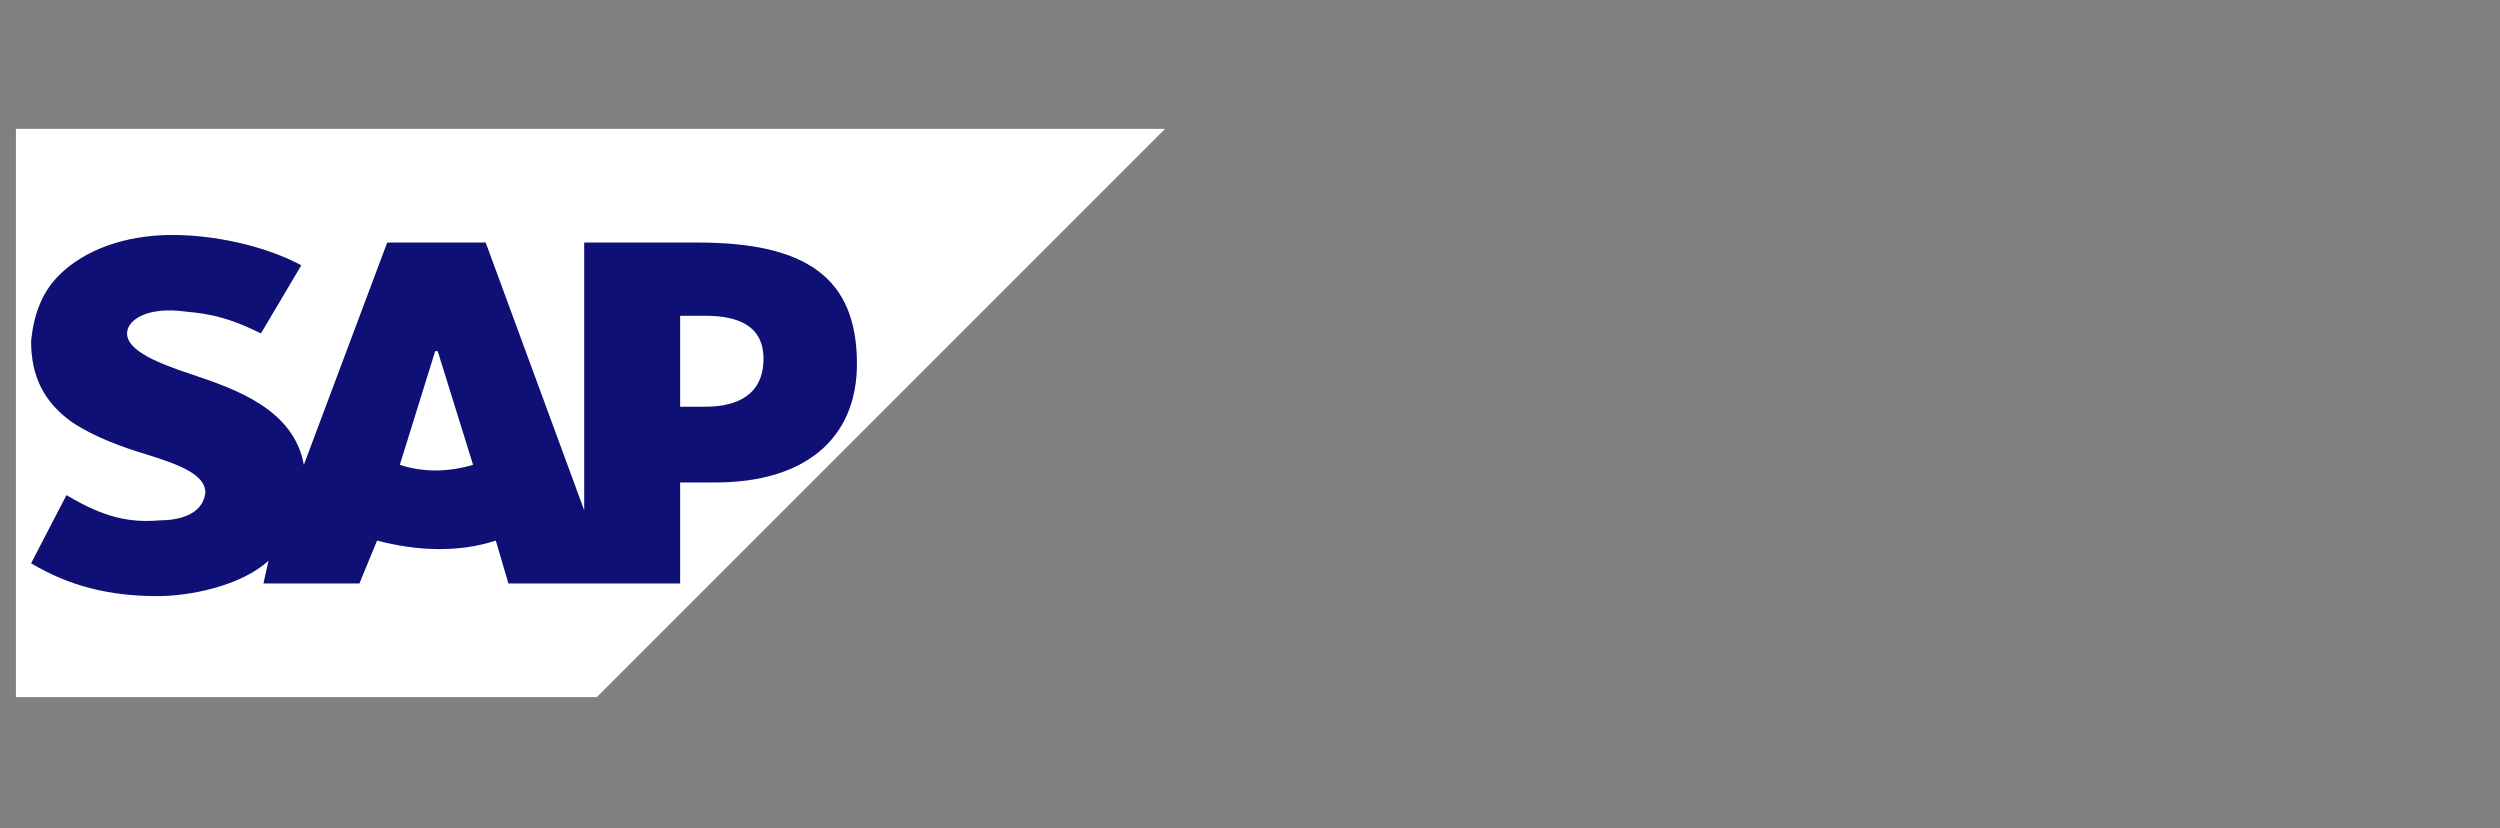
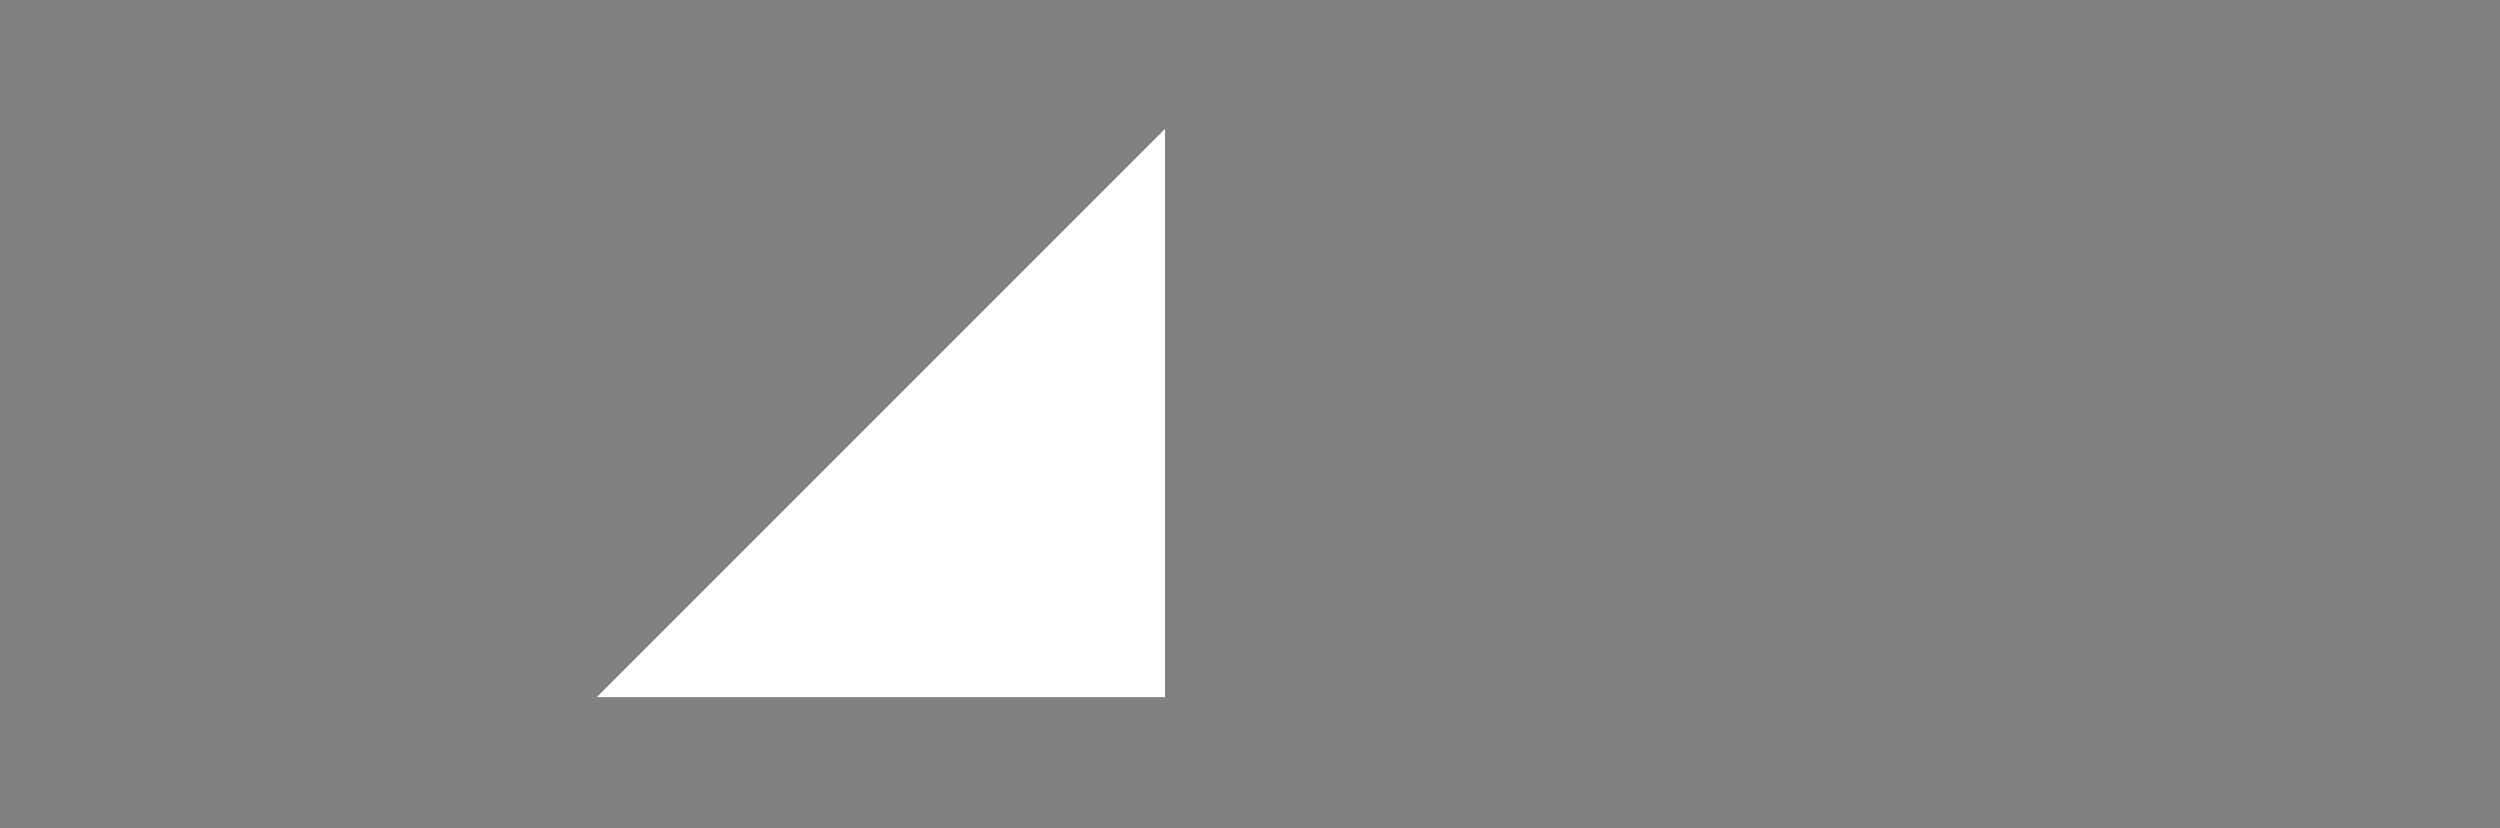
<svg xmlns="http://www.w3.org/2000/svg" width="157" height="52" viewBox="0 0 157 52" fill="none">
  <rect x="0" y="0" width="157" height="52" fill="#808080" stroke="none" />
-   <path d="M73.163 8.094H1V43.779H37.478" fill="white" />
-   <path d="M36.687 15.232V32.043L30.501 15.232H24.316L19.082 29.189C18.448 25.699 14.8 24.43 11.945 23.479C10.042 22.845 7.98 22.052 7.98 20.941C7.98 20.148 9.09 19.355 11.152 19.514C12.579 19.672 13.848 19.672 16.386 20.941L18.923 16.659C16.544 15.39 13.372 14.756 10.835 14.756C7.821 14.756 5.284 15.707 3.698 17.294C2.588 18.404 2.112 19.831 1.953 21.417C1.953 23.637 2.746 25.224 4.491 26.492C5.918 27.444 7.663 28.078 9.249 28.554C11.31 29.189 12.897 29.823 12.897 30.933C12.738 32.361 11.152 32.678 10.042 32.678C8.139 32.836 6.553 32.519 4.174 31.092L1.953 35.374C4.332 36.801 6.87 37.436 9.883 37.436C11.945 37.436 15.117 36.801 16.862 35.215L16.544 36.643H22.571L23.681 33.947C26.06 34.581 28.757 34.739 31.136 33.947L31.929 36.643H42.713V30.299H44.934C50.485 30.299 53.816 27.602 53.816 22.845C53.816 17.452 50.643 15.232 43.824 15.232H36.687ZM25.109 29.189L27.329 22.052H27.488L29.708 29.189C28.122 29.664 26.536 29.664 25.109 29.189ZM42.713 25.541V19.831H44.299C46.361 19.831 47.947 20.465 47.947 22.527C47.947 24.748 46.361 25.541 44.299 25.541H42.713Z" fill="#0F1076" />
+   <path d="M73.163 8.094V43.779H37.478" fill="white" />
</svg>